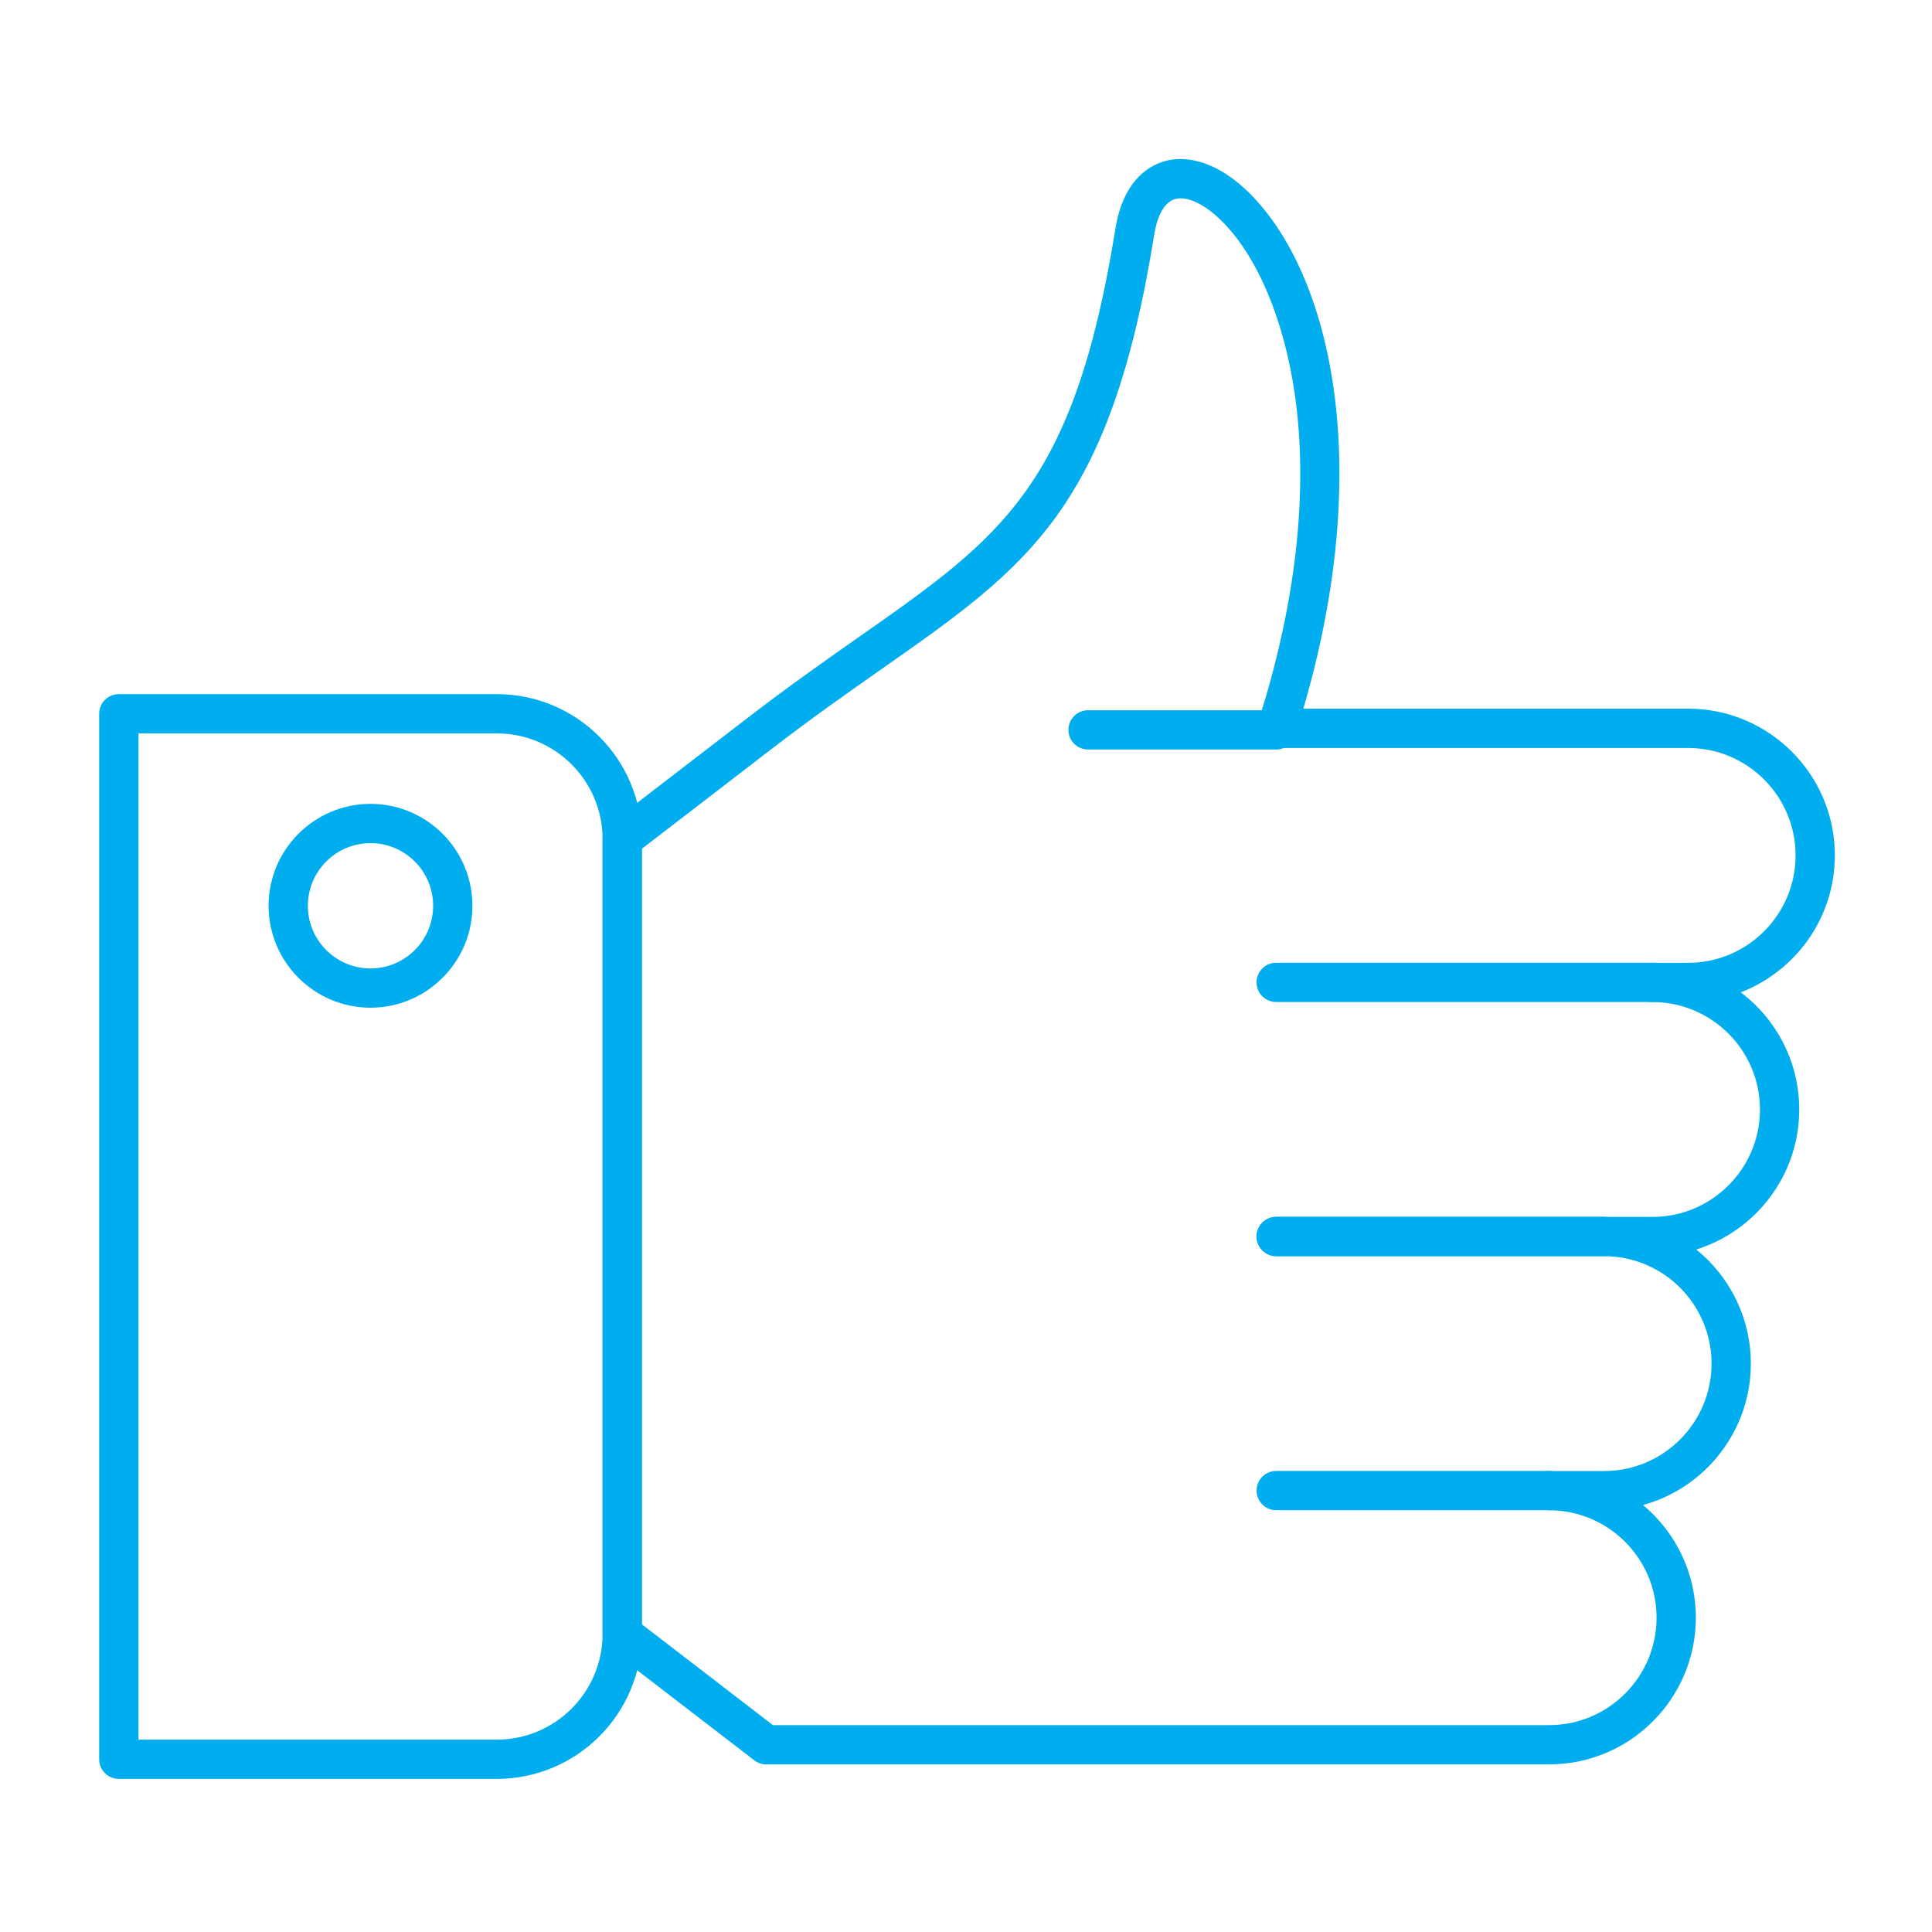
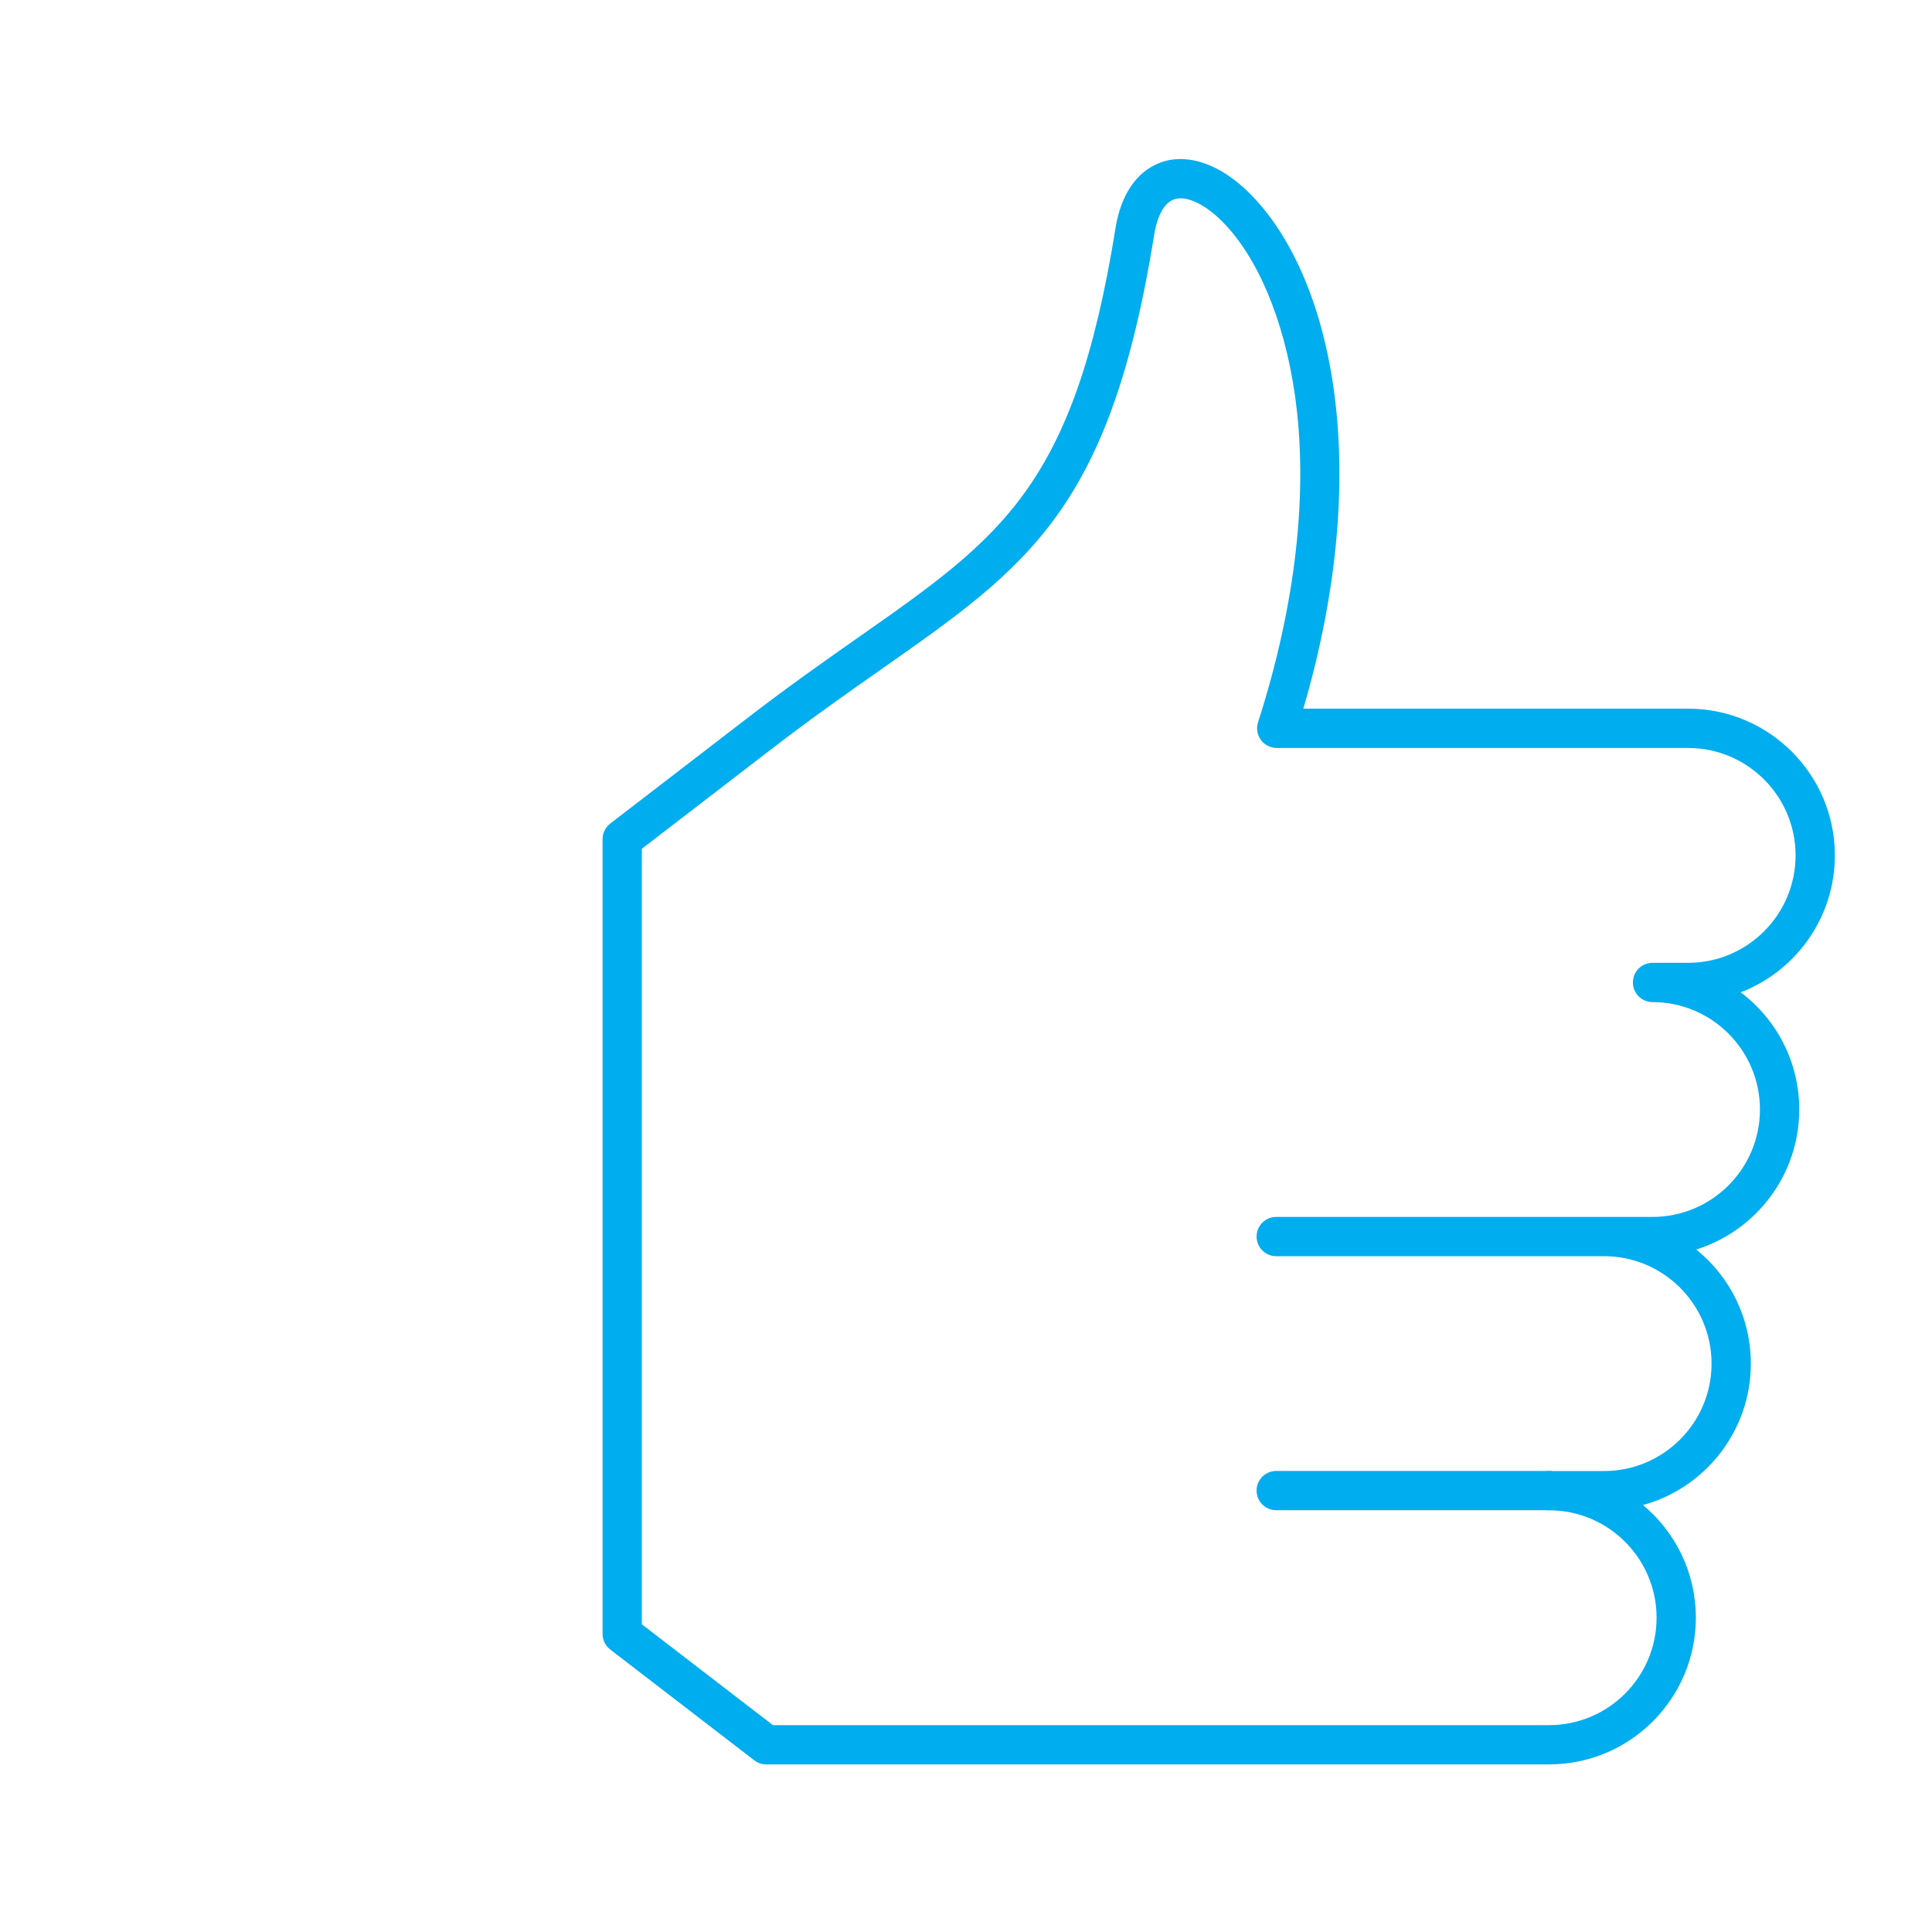
<svg xmlns="http://www.w3.org/2000/svg" width="1200pt" height="1200pt" version="1.1" viewBox="0 0 1200 1200">
  <g fill="#00adee">
    <path d="m962.21 1095.9h-486.27c-2.691 0-5.301-0.887-7.434-2.527l-89.469-68.82c-3-2.309-4.762-5.879-4.762-9.664v-493.7c0-3.785 1.758-7.359 4.762-9.664l86.004-66.16c25.348-19.496 48.375-35.641 68.691-49.887 88.762-62.234 133.32-93.473 159.11-253.61 4.719-29.27 20.277-38.457 29.141-41.328 16.594-5.379 36.359 1.758 54.234 19.59 49.707 49.594 78.203 166.93 33.297 320.04h239.04c50.238 0 91.109 40.875 91.109 91.109 0 38.742-24.305 71.914-58.465 85.066 22.055 16.641 36.34 43.066 36.34 72.766 0 40.785-26.938 75.398-63.957 86.977 20.66 16.719 33.895 42.27 33.895 70.855 0 41.887-28.406 77.258-66.965 87.867 20.043 16.723 32.816 41.883 32.816 69.969-0.004 50.238-40.875 91.113-91.113 91.113zm-482.12-24.391h482.12c36.789 0 66.719-29.93 66.719-66.719 0-36.789-29.93-66.719-66.719-66.719-6.738 0-12.195-5.457-12.195-12.195s5.457-12.195 12.195-12.195h34.152c36.789 0 66.719-29.934 66.719-66.723 0-36.789-29.93-66.719-66.719-66.719h-203.68c-6.738 0-12.195-5.457-12.195-12.195 0-6.738 5.457-12.195 12.195-12.195h233.74c36.789 0 66.719-29.93 66.719-66.719 0-36.789-29.93-66.719-66.719-66.719-6.738 0-12.195-5.457-12.195-12.195s5.457-12.195 12.195-12.195h22.125c36.789 0 66.719-29.934 66.719-66.723s-29.93-66.719-66.719-66.719l-255.55-0.004c-3.898 0-7.562-1.863-9.855-5.012s-2.945-7.203-1.754-10.918c23.594-73.367 31.484-143.85 22.82-203.82-6.68-46.25-23.164-85.406-45.23-107.42-10.832-10.809-22.141-16.035-29.492-13.656-6.148 1.992-10.613 9.809-12.578 22.004-27.434 170.32-77.781 205.62-169.18 269.7-20.109 14.102-42.906 30.082-67.828 49.246l-81.242 62.496v481.68z" />
-     <path d="m1026.4 622.36h-233.74c-6.738 0-12.195-5.457-12.195-12.195 0-6.738 5.457-12.195 12.195-12.195h233.74c6.738 0 12.195 5.457 12.195 12.195 0 6.734-5.457 12.195-12.195 12.195z" />
-     <path d="m792.68 465.54h-116.87c-6.738 0-12.195-5.461-12.195-12.195s5.457-12.195 12.195-12.195h116.87c6.738 0 12.195 5.461 12.195 12.195s-5.461 12.195-12.195 12.195z" />
-     <path d="m996.36 780.18h-203.68c-6.738 0-12.195-5.457-12.195-12.195s5.457-12.195 12.195-12.195h203.68c6.738 0 12.195 5.457 12.195 12.195s-5.461 12.195-12.195 12.195z" />
    <path d="m962.21 938.02h-169.53c-6.738 0-12.195-5.457-12.195-12.195s5.457-12.195 12.195-12.195h169.53c6.738 0 12.195 5.457 12.195 12.195s-5.457 12.195-12.195 12.195z" />
-     <path d="m308.62 1104.9h-234.82c-6.734 0-12.195-5.457-12.195-12.195v-649.37c0-6.734 5.461-12.195 12.195-12.195h234.82c49.645 0 90.035 40.391 90.035 90.035v493.68c0.004 49.652-40.387 90.039-90.035 90.039zm-222.62-24.391h222.62c36.199 0 65.645-29.449 65.645-65.645l0.004-493.69c0-36.199-29.449-65.645-65.645-65.645h-222.62z" />
-     <path d="m230.13 625.9c-34.906 0-63.301-28.398-63.301-63.301 0-34.906 28.398-63.301 63.301-63.301 34.906 0 63.301 28.398 63.301 63.301 0.004 34.906-28.391 63.301-63.301 63.301zm0-102.21c-21.457 0-38.914 17.457-38.914 38.914 0 21.457 17.457 38.914 38.914 38.914 21.457 0 38.914-17.457 38.914-38.914 0-21.457-17.453-38.914-38.914-38.914z" />
  </g>
</svg>